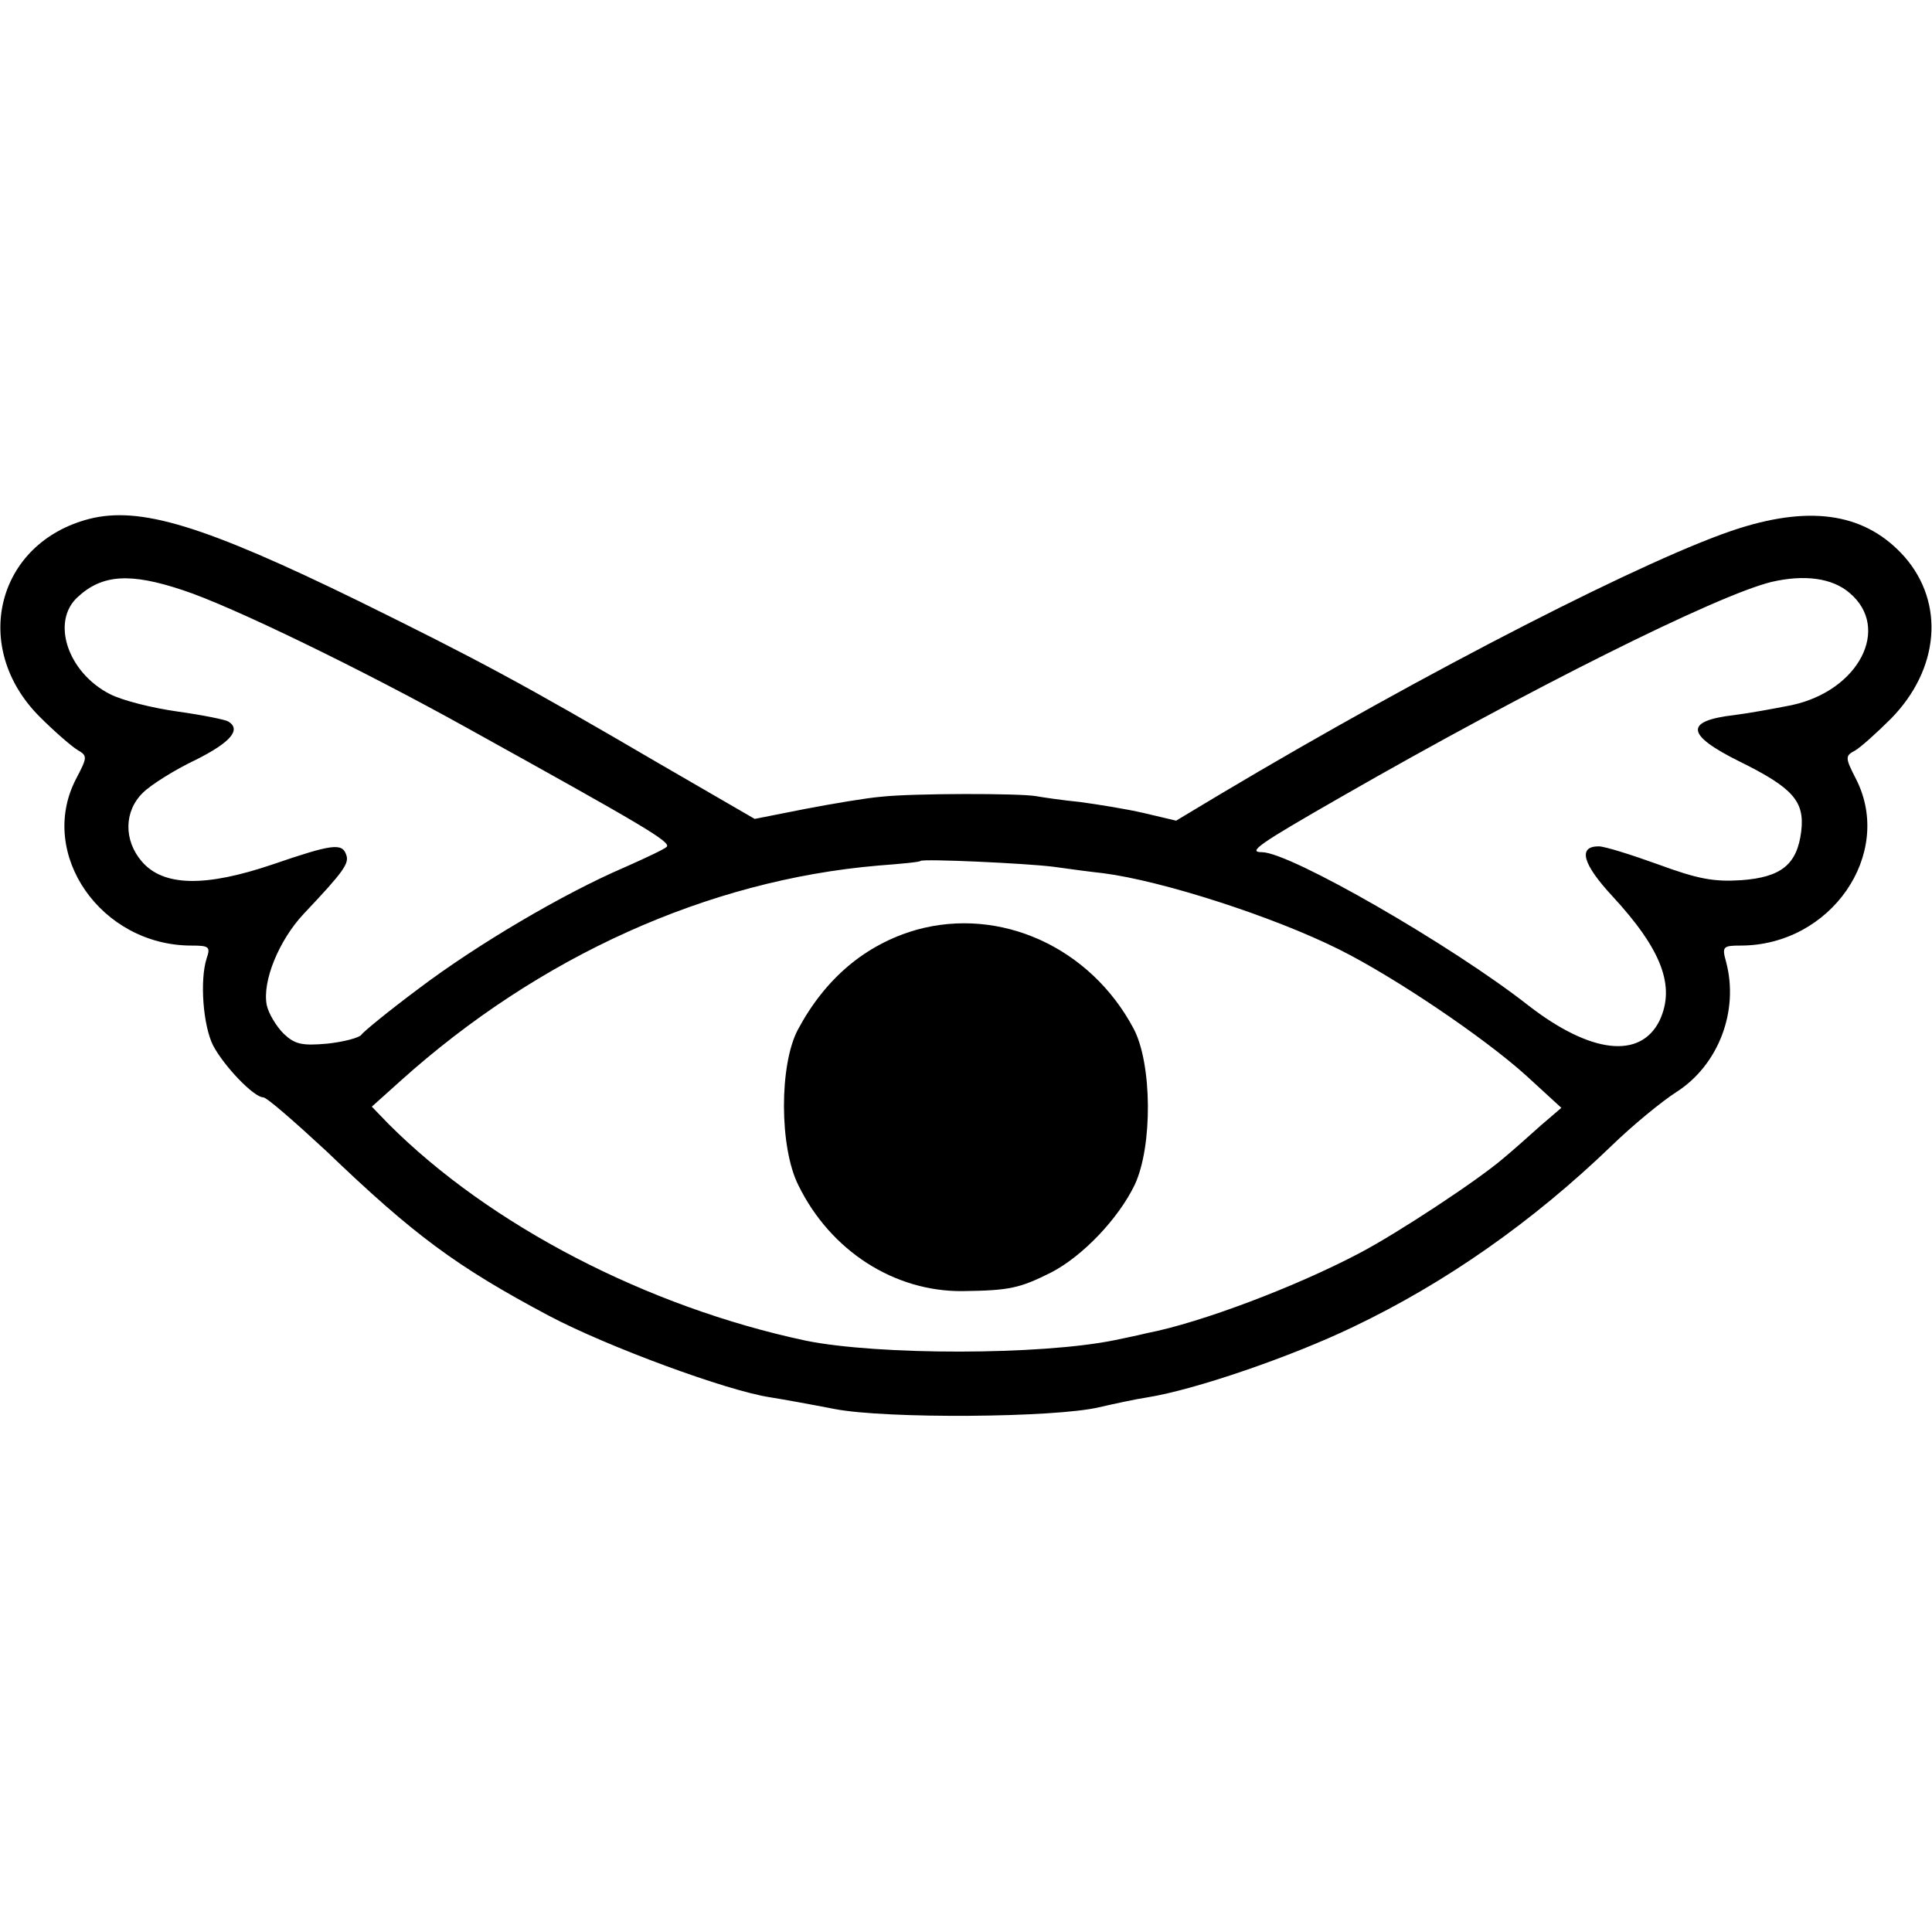
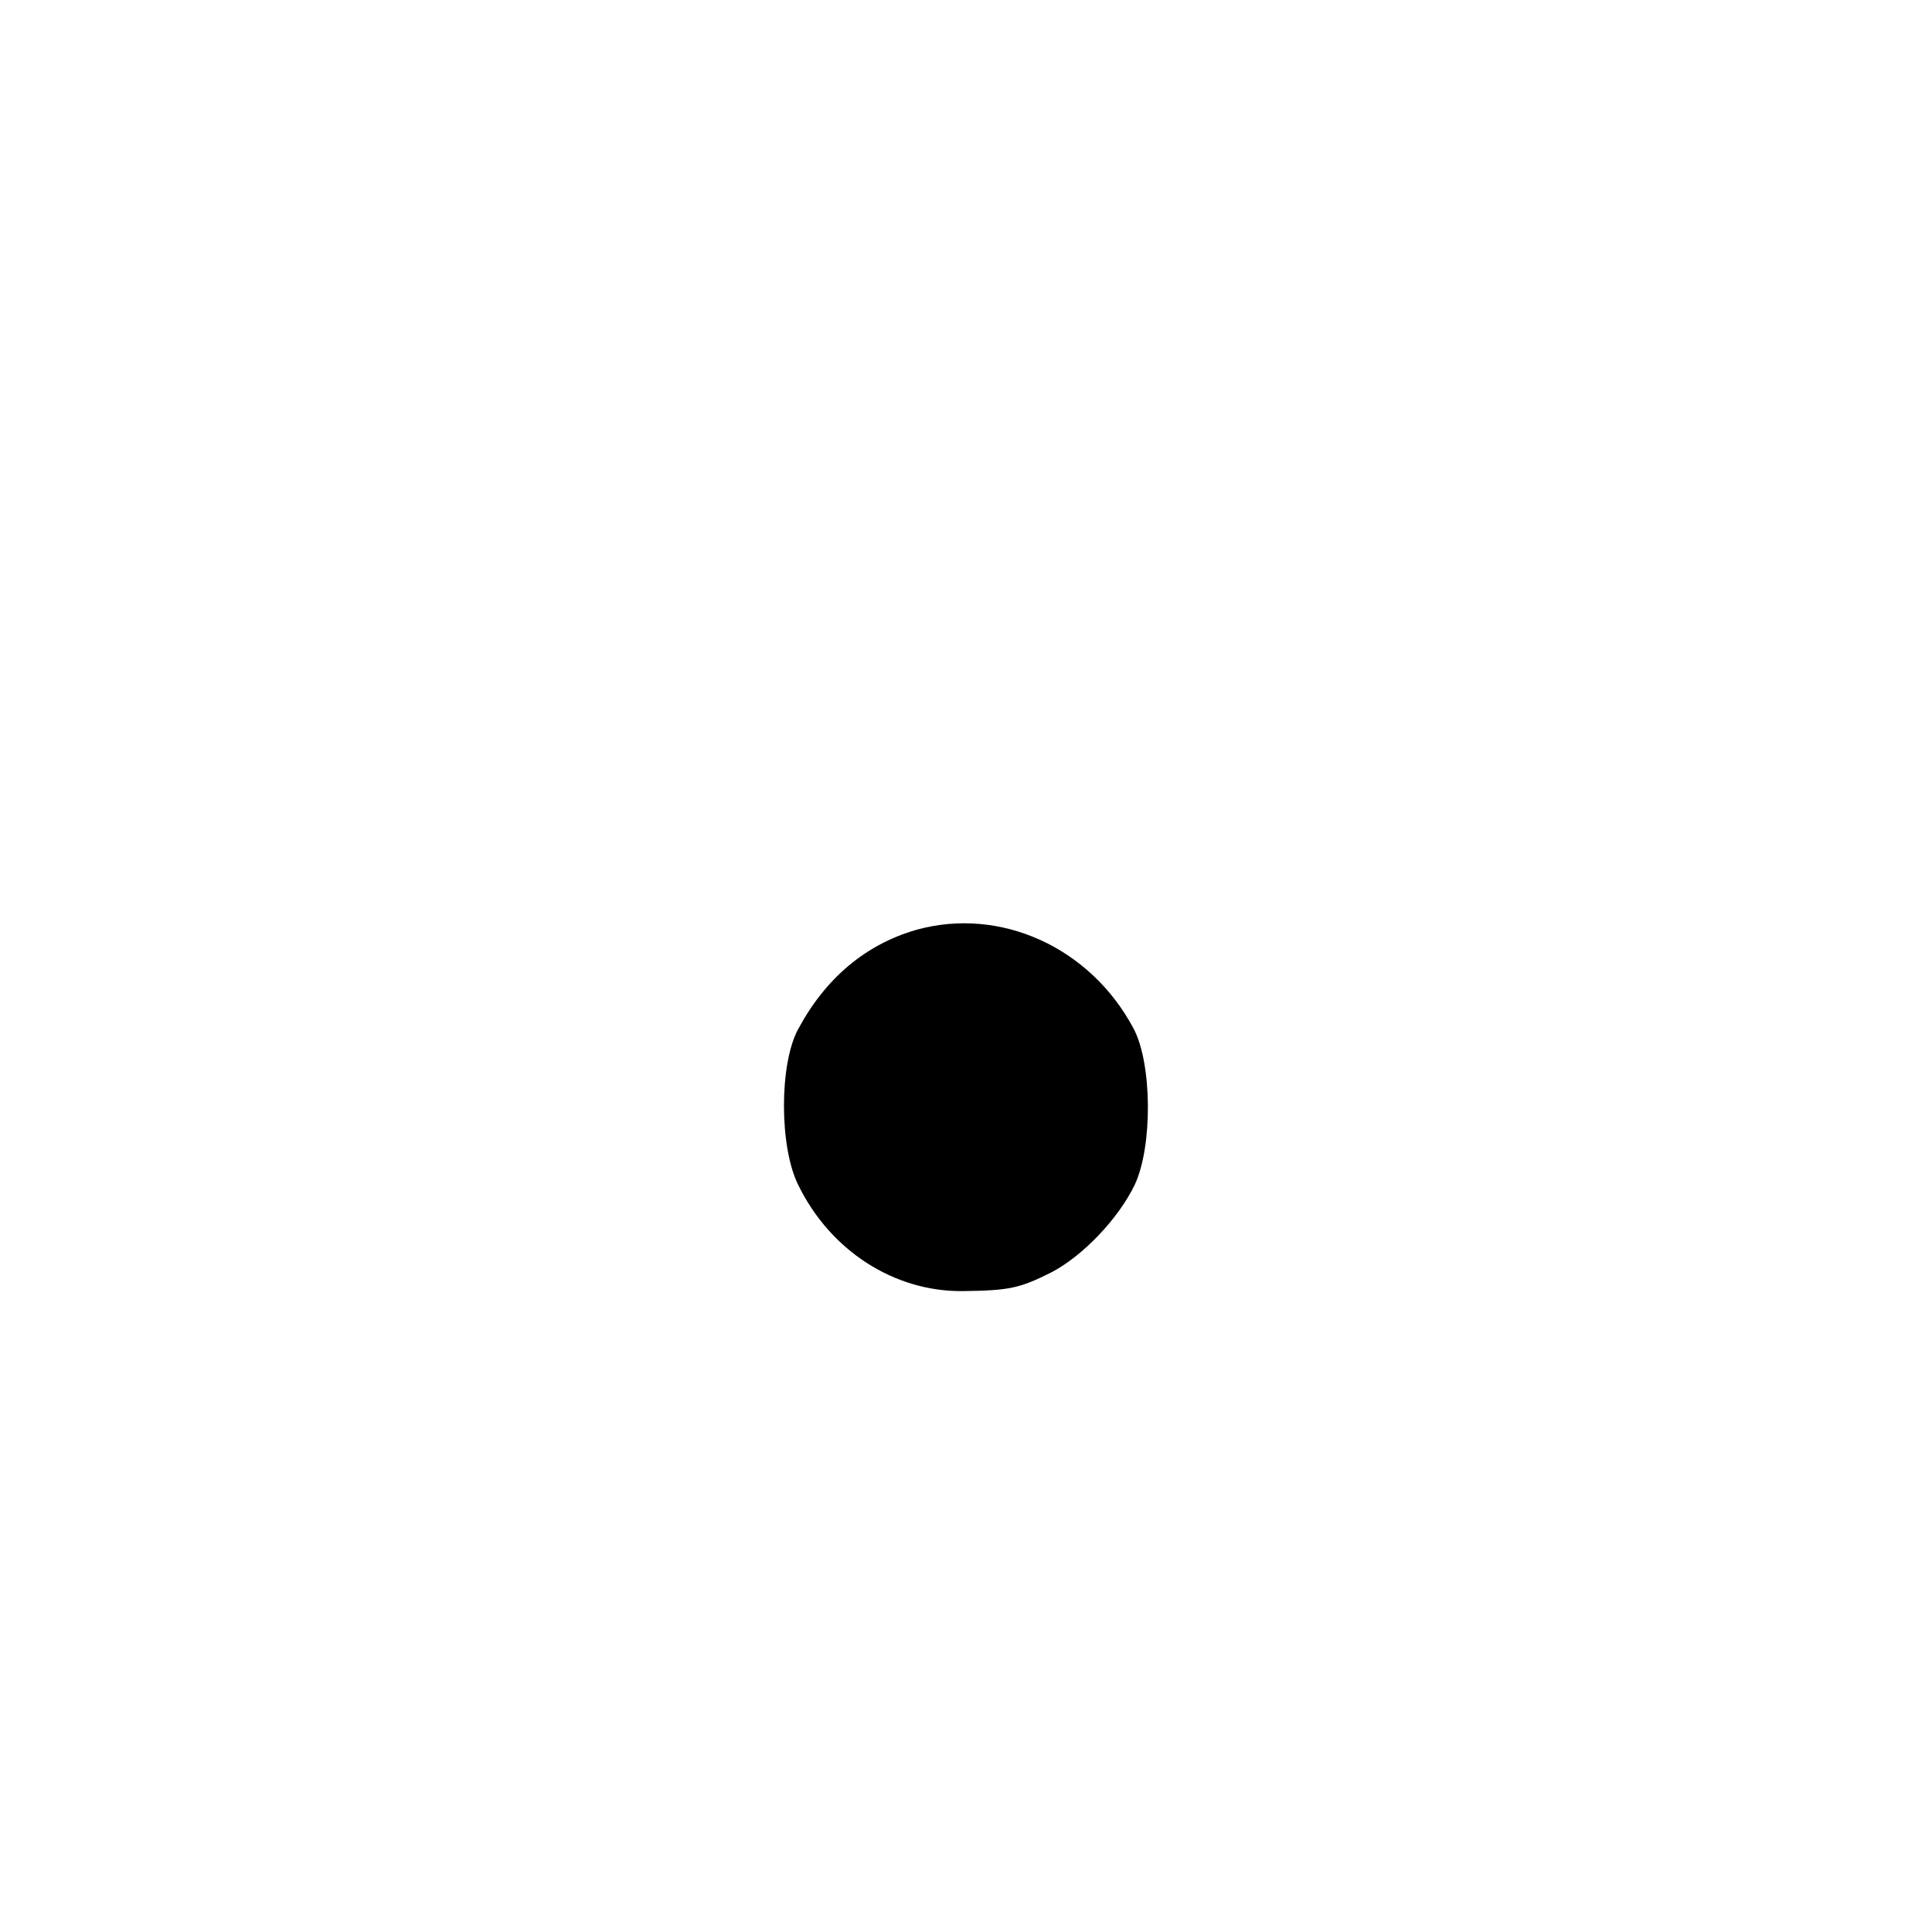
<svg xmlns="http://www.w3.org/2000/svg" version="1.0" width="331pt" height="331pt" viewBox="0 0 331 331" preserveAspectRatio="xMidYMid meet">
  <g transform="translate(0,331) scale(0.1,-0.1)" fill="#000000" stroke="none">
-     <path d="M153 2421 c-159 -41 -204 -220 -85 -339 26 -26 55 -51 65 -57 17 -10 17 -12 -3 -50 -66 -128 43 -285 198 -285 30 0 33 -2 26 -22 -12 -38 -6 -115 11 -149 19 -36 70 -89 86 -89 6 0 54 -42 108 -92 150 -144 223 -198 381 -282 100 -53 306 -129 380 -140 19 -3 69 -12 110 -20 88 -17 377 -15 453 3 26 6 63 14 83 17 81 13 245 69 353 121 157 75 306 179 442 310 36 35 86 76 111 92 72 46 108 139 85 224 -7 25 -5 27 25 27 155 0 263 157 198 285 -19 37 -19 40 -2 49 9 5 37 30 62 55 83 85 92 198 23 277 -65 73 -156 89 -283 49 -149 -47 -536 -245 -890 -456 l-75 -45 -55 13 c-30 7 -80 15 -110 19 -30 3 -64 8 -75 10 -28 5 -211 5 -265 -1 -25 -2 -84 -12 -131 -21 l-86 -17 -164 95 c-234 137 -311 178 -514 278 -266 130 -375 163 -462 141z m160 -122 c83 -27 309 -137 487 -236 303 -168 351 -196 342 -204 -4 -4 -36 -19 -72 -35 -105 -45 -254 -133 -353 -208 -51 -38 -95 -74 -98 -79 -4 -5 -30 -12 -58 -15 -44 -4 -56 -1 -75 17 -13 13 -26 35 -29 49 -8 41 21 111 63 156 69 73 79 87 73 102 -7 20 -24 18 -126 -17 -115 -39 -187 -38 -224 5 -31 36 -31 86 2 118 13 13 54 39 90 56 60 30 79 52 56 66 -5 3 -44 11 -87 17 -43 6 -95 19 -116 30 -72 37 -101 124 -55 166 42 39 90 42 180 12z m2856 -5 c71 -60 16 -167 -99 -192 -30 -6 -74 -14 -98 -17 -87 -10 -84 -34 9 -80 91 -45 111 -68 105 -119 -7 -57 -34 -79 -103 -84 -47 -3 -74 2 -142 27 -47 17 -92 31 -102 31 -36 0 -28 -30 24 -86 84 -91 108 -154 80 -213 -33 -66 -118 -56 -224 26 -131 103 -409 263 -457 263 -25 0 -7 13 138 96 319 183 641 344 735 367 56 13 104 7 134 -19z m-1364 -469 c28 -4 66 -9 85 -11 101 -13 291 -74 405 -131 94 -47 247 -150 320 -216 l60 -55 -35 -30 c-19 -17 -48 -43 -65 -57 -43 -37 -181 -128 -246 -162 -108 -57 -271 -119 -364 -137 -16 -4 -41 -9 -55 -12 -127 -26 -405 -26 -529 -1 -273 58 -542 198 -715 371 l-29 30 49 44 c238 214 527 344 818 369 39 3 72 6 73 8 5 4 180 -4 228 -10z" />
    <path d="M1570 1717 c-87 -25 -156 -83 -203 -171 -32 -60 -32 -202 1 -267 55 -112 164 -182 281 -181 81 1 98 5 152 32 54 28 115 92 143 150 31 66 30 208 -2 268 -74 139 -228 209 -372 169z" />
  </g>
</svg>